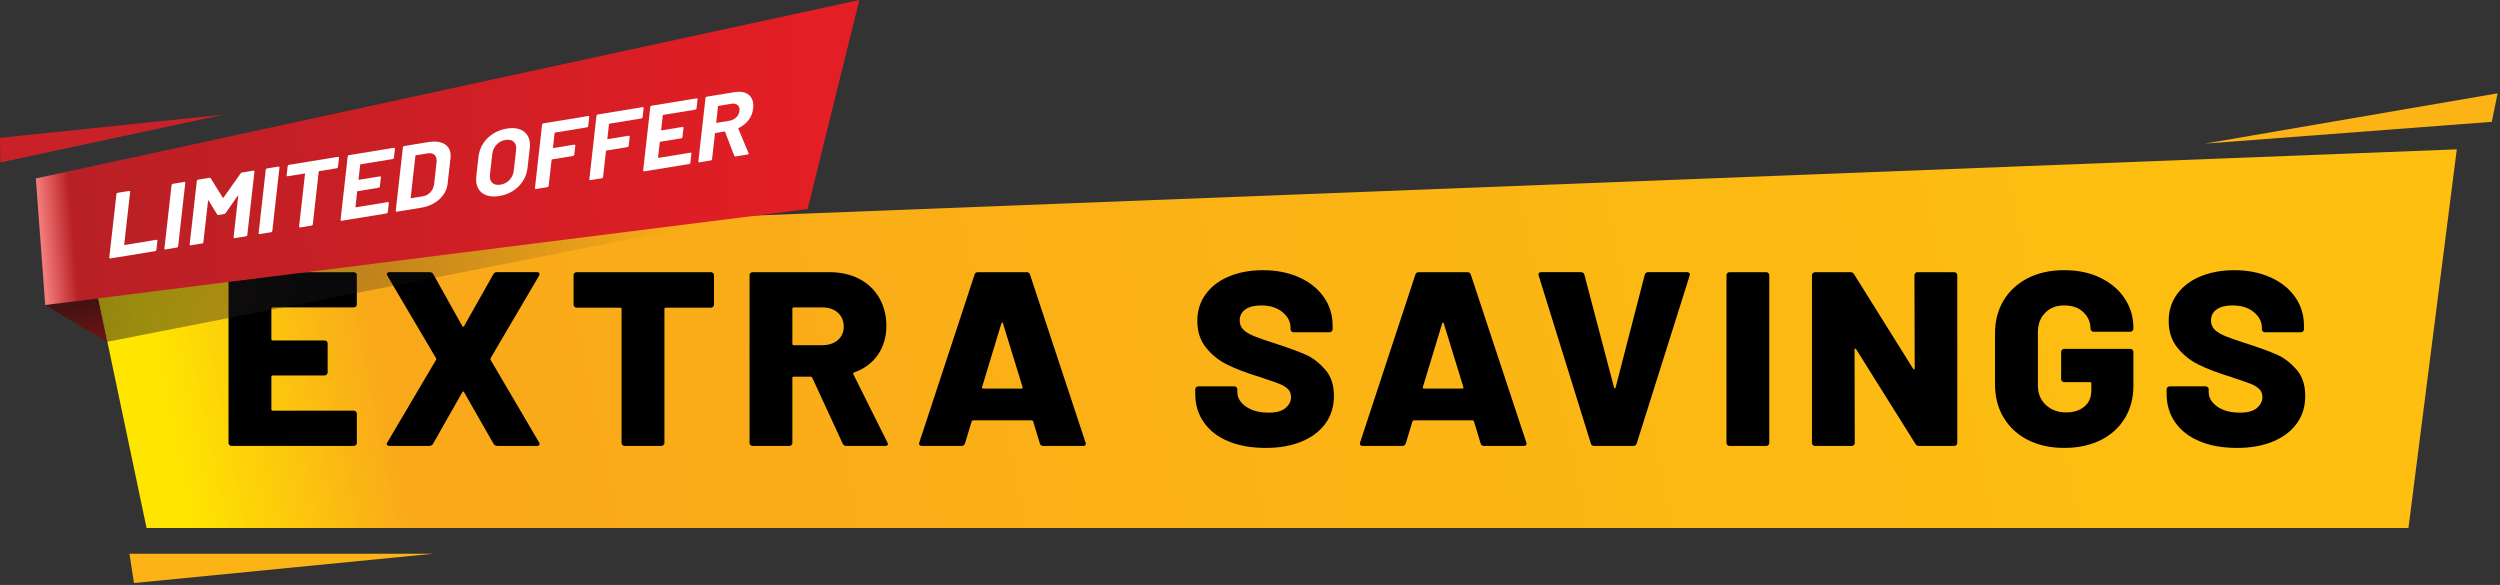
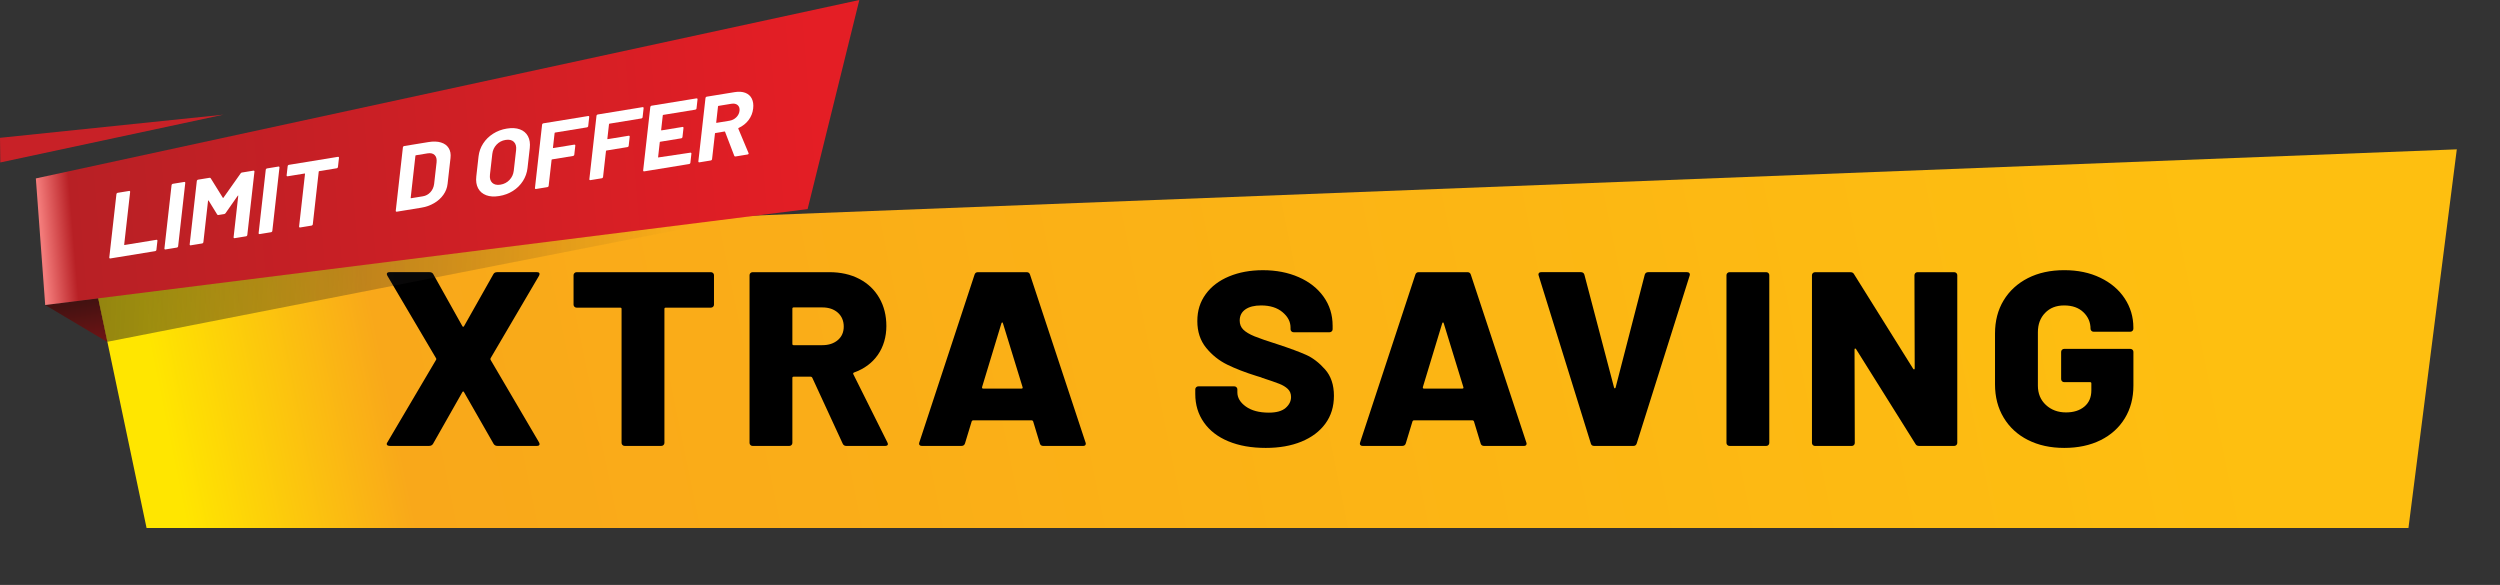
<svg xmlns="http://www.w3.org/2000/svg" width="983" height="230" viewBox="0 0 983 230" fill="none">
  <rect x="0" y="0" width="983" height="230" fill="#333333" stroke="none" />
  <path d="M48.889 138.46L17.77 119.93L45.389 116.45L48.889 138.46Z" fill="url(#paint0_linear_3046_368)" />
  <path d="M947.002 207.62L966.012 58.72L33.922 94.97L57.632 207.62H947.002Z" fill="url(#paint1_linear_3046_368)" />
-   <path fill-rule="evenodd" clip-rule="evenodd" d="M866.86 56.48L979.78 47.9L982.06 36.69L866.86 56.48ZM52.68 229.25L170.18 217.74H50.91L52.68 229.25Z" fill="#FCB316" />
  <path fill-rule="evenodd" clip-rule="evenodd" d="M0 54.19L0.12 63.88L87.9 45.08L0 54.19Z" fill="#C82127" />
-   <path d="M139.949 120.54C139.709 120.77 139.429 120.88 139.089 120.88H107.219C106.879 120.88 106.709 121.04 106.709 121.37V133.37C106.709 133.7 106.879 133.86 107.219 133.86H127.619C127.959 133.86 128.239 133.98 128.479 134.2C128.719 134.43 128.829 134.7 128.829 135.03V146.45C128.829 146.78 128.709 147.05 128.479 147.28C128.239 147.51 127.949 147.62 127.619 147.62H107.219C106.879 147.62 106.709 147.78 106.709 148.11V160.99C106.709 161.32 106.879 161.48 107.219 161.48H139.089C139.429 161.48 139.709 161.6 139.949 161.82C140.189 162.05 140.309 162.32 140.309 162.65V174.17C140.309 174.5 140.189 174.77 139.949 175C139.709 175.23 139.429 175.34 139.089 175.34H91.079C90.739 175.34 90.449 175.23 90.219 175C89.979 174.77 89.859 174.5 89.859 174.17V108.19C89.859 107.87 89.979 107.59 90.219 107.36C90.459 107.13 90.739 107.02 91.079 107.02H139.089C139.429 107.02 139.709 107.13 139.949 107.36C140.189 107.59 140.309 107.86 140.309 108.19V119.71C140.309 120.04 140.189 120.31 139.949 120.54Z" fill="black" />
  <path d="M152.188 174.95C151.988 174.69 152.018 174.36 152.288 173.97L171.468 141.47C171.598 141.27 171.598 141.08 171.468 140.88L152.288 108.38L152.088 107.79C152.088 107.27 152.458 107.01 153.208 107.01H168.838C169.578 107.01 170.088 107.27 170.358 107.79L181.828 128.29C182.028 128.55 182.238 128.55 182.438 128.29L194.008 107.79C194.278 107.27 194.788 107.01 195.528 107.01H211.158C211.628 107.01 211.938 107.14 212.068 107.4C212.198 107.66 212.168 107.99 211.968 108.38L192.888 140.88C192.818 141.08 192.818 141.27 192.888 141.47L211.968 173.97C212.098 174.23 212.168 174.43 212.168 174.55C212.168 175.07 211.828 175.33 211.148 175.33H195.618C194.938 175.33 194.438 175.07 194.098 174.55L182.428 154.15C182.228 153.83 182.018 153.83 181.818 154.15L170.248 174.55C169.908 175.07 169.398 175.33 168.728 175.33H153.198C152.728 175.33 152.388 175.2 152.188 174.94V174.95Z" fill="black" />
  <path d="M280.38 107.36C280.62 107.59 280.74 107.86 280.74 108.19V119.8C280.74 120.13 280.62 120.4 280.38 120.63C280.14 120.86 279.86 120.97 279.52 120.97H261.76C261.42 120.97 261.25 121.13 261.25 121.46V174.16C261.25 174.49 261.13 174.76 260.89 174.99C260.65 175.22 260.37 175.33 260.03 175.33H245.62C245.28 175.33 244.99 175.22 244.76 174.99C244.52 174.76 244.4 174.49 244.4 174.16V121.46C244.4 121.13 244.23 120.97 243.89 120.97H226.74C226.4 120.97 226.11 120.86 225.88 120.63C225.64 120.4 225.52 120.13 225.52 119.8V108.19C225.52 107.87 225.64 107.59 225.88 107.36C226.12 107.13 226.4 107.02 226.74 107.02H279.52C279.86 107.02 280.14 107.13 280.38 107.36Z" fill="black" />
  <path d="M331.359 174.46L319.379 148.5C319.239 148.24 319.039 148.11 318.769 148.11H312.069C311.729 148.11 311.559 148.27 311.559 148.6V174.17C311.559 174.5 311.439 174.77 311.209 175C310.969 175.23 310.689 175.34 310.349 175.34H295.939C295.599 175.34 295.309 175.23 295.079 175C294.839 174.77 294.719 174.5 294.719 174.17V108.19C294.719 107.87 294.839 107.59 295.079 107.36C295.319 107.13 295.599 107.02 295.939 107.02H326.089C330.559 107.02 334.479 107.9 337.859 109.66C341.239 111.42 343.859 113.91 345.729 117.13C347.589 120.35 348.519 124.04 348.519 128.21C348.519 132.38 347.399 136.34 345.169 139.53C342.939 142.72 339.819 145.03 335.829 146.46C335.489 146.59 335.389 146.82 335.529 147.14L348.929 173.98C349.059 174.24 349.129 174.44 349.129 174.56C349.129 175.08 348.759 175.34 348.009 175.34H332.779C332.099 175.34 331.629 175.05 331.359 174.46ZM311.559 121.37V135.23C311.559 135.56 311.729 135.72 312.069 135.72H323.339C325.839 135.72 327.869 135.05 329.429 133.72C330.989 132.39 331.759 130.61 331.759 128.4C331.759 126.19 330.979 124.3 329.429 122.93C327.869 121.56 325.839 120.88 323.339 120.88H312.069C311.729 120.88 311.559 121.04 311.559 121.37Z" fill="black" />
  <path d="M408.87 174.36L406.23 165.67C406.09 165.41 405.93 165.28 405.72 165.28H382.58C382.38 165.28 382.21 165.41 382.07 165.67L379.43 174.36C379.23 175.01 378.75 175.34 378.01 175.34H362.48C362.07 175.34 361.77 175.23 361.57 175C361.37 174.77 361.33 174.43 361.47 173.98L383.19 108C383.39 107.35 383.83 107.02 384.51 107.02H403.69C404.37 107.02 404.81 107.35 405.01 108L426.83 173.98C426.9 174.11 426.93 174.27 426.93 174.47C426.93 175.06 426.56 175.35 425.81 175.35H410.28C409.53 175.35 409.06 175.03 408.86 174.37L408.87 174.36ZM386.54 152.79H401.66C402.07 152.79 402.2 152.59 402.07 152.2L394.36 127.12C394.29 126.86 394.19 126.75 394.06 126.78C393.92 126.81 393.82 126.93 393.76 127.12L386.15 152.2C386.08 152.59 386.22 152.79 386.56 152.79H386.54Z" fill="black" />
  <path d="M483.02 173.53C478.86 171.81 475.64 169.33 473.38 166.11C471.11 162.89 469.98 159.16 469.98 154.93V153.08C469.98 152.75 470.1 152.48 470.34 152.25C470.58 152.02 470.86 151.91 471.2 151.91H485.31C485.65 151.91 485.93 152.02 486.17 152.25C486.41 152.48 486.53 152.75 486.53 153.08V154.25C486.53 156.4 487.65 158.27 489.88 159.86C492.11 161.45 495.12 162.25 498.91 162.25C501.89 162.25 504.09 161.63 505.51 160.4C506.93 159.16 507.64 157.73 507.64 156.11C507.64 154.81 507.22 153.75 506.37 152.94C505.52 152.13 504.39 151.44 502.97 150.89C501.55 150.34 499.35 149.57 496.37 148.6C495.96 148.4 495.56 148.26 495.15 148.16C494.74 148.06 494.37 147.95 494.03 147.82C489.63 146.45 485.81 144.97 482.56 143.38C479.31 141.79 476.54 139.57 474.24 136.74C471.94 133.91 470.79 130.41 470.79 126.25C470.79 122.09 471.89 118.69 474.09 115.66C476.29 112.63 479.35 110.31 483.28 108.68C487.2 107.05 491.64 106.24 496.58 106.24C501.79 106.24 506.48 107.15 510.64 108.97C514.8 110.79 518.07 113.36 520.44 116.68C522.81 120 523.99 123.8 523.99 128.1V129.47C523.99 129.8 523.87 130.07 523.63 130.3C523.39 130.53 523.1 130.64 522.77 130.64H508.66C508.32 130.64 508.03 130.53 507.8 130.3C507.56 130.07 507.44 129.8 507.44 129.47V128.79C507.44 126.51 506.39 124.5 504.29 122.74C502.19 120.98 499.38 120.1 495.87 120.1C493.23 120.1 491.17 120.62 489.68 121.66C488.19 122.7 487.45 124.17 487.45 126.05C487.45 127.48 487.92 128.67 488.87 129.61C489.82 130.55 491.29 131.43 493.29 132.25C495.28 133.06 498.35 134.12 502.48 135.42C507.22 136.98 510.9 138.35 513.54 139.52C516.18 140.69 518.66 142.6 521 145.23C523.34 147.86 524.5 151.33 524.5 155.62C524.5 159.91 523.38 163.49 521.15 166.55C518.92 169.61 515.79 171.97 511.76 173.63C507.73 175.29 503.05 176.12 497.7 176.12C492.08 176.12 487.19 175.26 483.03 173.53H483.02Z" fill="black" />
  <path d="M582.19 174.36L579.55 165.67C579.41 165.41 579.25 165.28 579.04 165.28H555.9C555.7 165.28 555.53 165.41 555.39 165.67L552.75 174.36C552.55 175.01 552.07 175.34 551.33 175.34H535.8C535.39 175.34 535.09 175.23 534.89 175C534.69 174.77 534.65 174.43 534.79 173.98L556.51 108C556.71 107.35 557.15 107.02 557.83 107.02H577.01C577.69 107.02 578.13 107.35 578.33 108L600.15 173.98C600.22 174.11 600.25 174.27 600.25 174.47C600.25 175.06 599.88 175.35 599.13 175.35H583.6C582.85 175.35 582.38 175.03 582.18 174.37L582.19 174.36ZM559.86 152.79H574.98C575.39 152.79 575.52 152.59 575.39 152.2L567.68 127.12C567.61 126.86 567.51 126.75 567.38 126.78C567.24 126.81 567.14 126.93 567.08 127.12L559.47 152.2C559.4 152.59 559.54 152.79 559.88 152.79H559.86Z" fill="black" />
  <path d="M625.51 174.36L605.01 108.38L604.91 107.99C604.91 107.34 605.28 107.01 606.03 107.01H621.56C622.3 107.01 622.78 107.34 622.98 107.99L634.65 152.4C634.72 152.6 634.82 152.69 634.95 152.69C635.08 152.69 635.19 152.59 635.25 152.4L646.72 107.99C646.92 107.34 647.4 107.01 648.14 107.01H663.36C663.77 107.01 664.07 107.14 664.27 107.4C664.47 107.66 664.51 107.99 664.37 108.38L643.56 174.36C643.36 175.01 642.92 175.34 642.24 175.34H626.81C626.13 175.34 625.69 175.02 625.49 174.36H625.51Z" fill="black" />
  <path d="M679.208 175C678.968 174.77 678.848 174.5 678.848 174.17V108.19C678.848 107.87 678.968 107.59 679.208 107.36C679.448 107.13 679.728 107.02 680.068 107.02H694.478C694.818 107.02 695.098 107.13 695.338 107.36C695.578 107.59 695.688 107.86 695.688 108.19V174.17C695.688 174.5 695.568 174.77 695.338 175C695.098 175.23 694.818 175.34 694.478 175.34H680.068C679.728 175.34 679.438 175.23 679.208 175Z" fill="black" />
  <path d="M753.111 107.36C753.351 107.13 753.631 107.02 753.971 107.02H768.381C768.721 107.02 769.001 107.13 769.241 107.36C769.481 107.59 769.601 107.86 769.601 108.19V174.17C769.601 174.5 769.481 174.77 769.241 175C769.001 175.23 768.711 175.34 768.381 175.34H754.581C753.901 175.34 753.431 175.08 753.161 174.56L729.811 137.28C729.671 137.08 729.541 137 729.401 137.04C729.261 137.07 729.201 137.22 729.201 137.48L729.301 174.18C729.301 174.51 729.181 174.78 728.951 175.01C728.711 175.24 728.421 175.35 728.091 175.35H713.681C713.341 175.35 713.051 175.24 712.821 175.01C712.581 174.78 712.461 174.51 712.461 174.18V108.2C712.461 107.88 712.581 107.6 712.821 107.37C713.061 107.14 713.341 107.03 713.681 107.03H727.591C728.271 107.03 728.741 107.29 729.011 107.81L752.251 145C752.381 145.2 752.521 145.28 752.661 145.24C752.791 145.21 752.861 145.06 752.861 144.8L752.761 108.2C752.761 107.88 752.881 107.6 753.111 107.37V107.36Z" fill="black" />
  <path d="M797.378 173C793.278 170.92 790.098 167.99 787.838 164.21C785.568 160.44 784.438 156.08 784.438 151.13V131.12C784.438 126.18 785.568 121.83 787.838 118.09C790.108 114.35 793.288 111.44 797.378 109.35C801.468 107.27 806.228 106.23 811.638 106.23C817.048 106.23 821.717 107.22 825.847 109.21C829.977 111.2 833.167 113.91 835.438 117.36C837.708 120.81 838.838 124.62 838.838 128.78V129.27C838.838 129.6 838.717 129.87 838.487 130.1C838.247 130.33 837.958 130.44 837.628 130.44H823.217C822.877 130.44 822.587 130.33 822.357 130.1C822.117 129.87 821.997 129.6 821.997 129.27C821.997 126.73 821.068 124.57 819.208 122.78C817.348 120.99 814.828 120.1 811.648 120.1C808.468 120.1 806.028 121.08 804.138 123.03C802.238 124.98 801.297 127.52 801.297 130.64V151.62C801.297 154.74 802.348 157.28 804.448 159.23C806.548 161.18 809.187 162.16 812.367 162.16C815.347 162.16 817.748 161.4 819.578 159.87C821.408 158.34 822.318 156.21 822.318 153.48V150.75C822.318 150.43 822.147 150.26 821.807 150.26H811.657C811.317 150.26 811.027 150.15 810.797 149.92C810.557 149.69 810.438 149.42 810.438 149.09V138.35C810.438 138.02 810.557 137.75 810.797 137.52C811.037 137.29 811.317 137.18 811.657 137.18H837.648C837.988 137.18 838.268 137.3 838.508 137.52C838.748 137.75 838.857 138.02 838.857 138.35V151.62C838.857 156.5 837.728 160.79 835.458 164.5C833.188 168.21 830.007 171.07 825.917 173.09C821.827 175.11 817.067 176.12 811.657 176.12C806.247 176.12 801.488 175.08 797.398 173H797.378Z" fill="black" />
-   <path d="M864.958 173.53C860.798 171.81 857.578 169.33 855.318 166.11C853.048 162.89 851.918 159.16 851.918 154.93V153.08C851.918 152.75 852.038 152.48 852.278 152.25C852.518 152.02 852.798 151.91 853.138 151.91H867.248C867.588 151.91 867.868 152.02 868.108 152.25C868.348 152.48 868.468 152.75 868.468 153.08V154.25C868.468 156.4 869.588 158.27 871.818 159.86C874.048 161.45 877.058 162.25 880.848 162.25C883.828 162.25 886.028 161.63 887.448 160.4C888.868 159.16 889.578 157.73 889.578 156.11C889.578 154.81 889.158 153.75 888.308 152.94C887.458 152.13 886.328 151.44 884.908 150.89C883.488 150.34 881.288 149.57 878.308 148.6C877.898 148.4 877.498 148.26 877.088 148.16C876.678 148.06 876.308 147.95 875.968 147.82C871.568 146.45 867.748 144.97 864.498 143.38C861.248 141.79 858.478 139.57 856.178 136.74C853.878 133.91 852.728 130.41 852.728 126.25C852.728 122.09 853.828 118.69 856.028 115.66C858.228 112.63 861.288 110.31 865.218 108.68C869.138 107.05 873.578 106.24 878.518 106.24C883.728 106.24 888.418 107.15 892.578 108.97C896.738 110.79 900.008 113.36 902.368 116.68C904.738 120 905.918 123.8 905.918 128.1V129.47C905.918 129.8 905.798 130.07 905.558 130.3C905.318 130.53 905.028 130.64 904.698 130.64H890.588C890.248 130.64 889.958 130.53 889.728 130.3C889.488 130.07 889.368 129.8 889.368 129.47V128.79C889.368 126.51 888.318 124.5 886.218 122.74C884.118 120.98 881.308 120.1 877.788 120.1C875.148 120.1 873.088 120.62 871.598 121.66C870.108 122.7 869.368 124.17 869.368 126.05C869.368 127.48 869.838 128.67 870.788 129.61C871.738 130.55 873.208 131.43 875.208 132.25C877.208 133.06 880.268 134.12 884.398 135.42C889.138 136.98 892.828 138.35 895.458 139.52C898.088 140.69 900.588 142.6 902.918 145.23C905.248 147.86 906.418 151.33 906.418 155.62C906.418 159.91 905.298 163.49 903.068 166.55C900.838 169.61 897.708 171.97 893.678 173.63C889.648 175.29 884.968 176.12 879.618 176.12C873.998 176.12 869.108 175.26 864.948 173.53H864.958Z" fill="black" />
  <path style="mix-blend-mode:multiply" opacity="0.5" d="M42.152 134.4L278.122 88.14L280.982 68.08L33.922 94.97L42.152 134.4Z" fill="url(#paint2_linear_3046_368)" />
  <path d="M14.09 70.16L337.89 0L317.55 82.22L17.77 119.93L14.09 70.16Z" fill="url(#paint3_linear_3046_368)" />
  <path d="M43.071 101.55C42.991 101.48 42.961 101.38 42.971 101.26L45.781 76.33C45.791 76.21 45.851 76.1 45.951 75.99C46.051 75.89 46.161 75.83 46.291 75.81L50.761 75.08C50.891 75.06 50.991 75.08 51.071 75.16C51.151 75.23 51.181 75.33 51.171 75.45L48.831 96.18C48.821 96.3 48.871 96.35 49.001 96.33L61.491 94.29C61.621 94.27 61.721 94.29 61.801 94.37C61.881 94.44 61.911 94.54 61.901 94.66L61.501 98.24C61.491 98.36 61.431 98.47 61.331 98.57C61.231 98.67 61.121 98.73 60.991 98.75L43.381 101.62C43.251 101.64 43.151 101.62 43.071 101.54V101.55Z" fill="white" />
  <path d="M64.75 98.01C64.67 97.94 64.64 97.84 64.65 97.72L67.46 72.79C67.47 72.67 67.53 72.56 67.63 72.45C67.73 72.35 67.84 72.29 67.97 72.27L72.44 71.54C72.57 71.52 72.67 71.54 72.75 71.62C72.83 71.69 72.86 71.79 72.85 71.91L70.04 96.84C70.03 96.96 69.97 97.07 69.87 97.17C69.77 97.27 69.66 97.33 69.53 97.35L65.06 98.08C64.93 98.1 64.83 98.08 64.75 98V98.01Z" fill="white" />
  <path d="M95.17 67.83L99.64 67.1C99.77 67.08 99.87 67.1 99.95 67.18C100.03 67.25 100.06 67.35 100.05 67.47L97.24 92.4C97.23 92.52 97.17 92.63 97.07 92.74C96.97 92.84 96.86 92.9 96.73 92.92L92.26 93.65C92.13 93.67 92.03 93.65 91.95 93.57C91.87 93.5 91.84 93.4 91.85 93.28L93.68 77.01C93.69 76.91 93.68 76.87 93.62 76.87C93.57 76.87 93.51 76.92 93.45 77.01L88.71 83.79C88.56 84.01 88.37 84.13 88.14 84.17L85.89 84.54C85.66 84.58 85.49 84.51 85.39 84.33L82.03 78.87C81.99 78.8 81.94 78.78 81.89 78.8C81.84 78.82 81.81 78.88 81.8 78.98L79.97 95.21C79.96 95.33 79.9 95.44 79.8 95.55C79.7 95.65 79.59 95.71 79.46 95.73L74.99 96.46C74.86 96.48 74.76 96.46 74.68 96.38C74.6 96.31 74.57 96.21 74.58 96.09L77.39 71.16C77.4 71.04 77.46 70.93 77.56 70.82C77.66 70.72 77.77 70.66 77.9 70.64L82.37 69.91C82.6 69.87 82.77 69.94 82.87 70.12L87.63 77.78C87.69 77.92 87.77 77.9 87.86 77.74L94.6 68.2C94.75 67.98 94.94 67.85 95.17 67.82V67.83Z" fill="white" />
  <path d="M101.789 91.96C101.709 91.89 101.679 91.79 101.689 91.67L104.499 66.74C104.509 66.62 104.569 66.51 104.669 66.4C104.769 66.3 104.879 66.24 105.009 66.22L109.479 65.49C109.609 65.47 109.709 65.49 109.789 65.57C109.869 65.64 109.899 65.74 109.889 65.86L107.079 90.79C107.069 90.91 107.009 91.02 106.909 91.13C106.809 91.23 106.699 91.29 106.569 91.31L102.099 92.04C101.969 92.06 101.869 92.04 101.789 91.96Z" fill="white" />
  <path d="M133.191 61.75C133.271 61.82 133.301 61.92 133.291 62.04L132.881 65.65C132.871 65.77 132.811 65.89 132.711 65.99C132.611 66.09 132.501 66.15 132.371 66.17L125.531 67.29C125.401 67.31 125.331 67.38 125.321 67.51L122.991 88.2C122.981 88.32 122.921 88.43 122.821 88.53C122.721 88.63 122.611 88.69 122.481 88.71L118.011 89.44C117.881 89.46 117.781 89.44 117.701 89.36C117.621 89.29 117.591 89.19 117.601 89.07L119.931 68.38C119.941 68.26 119.891 68.21 119.761 68.23L113.111 69.31C112.981 69.33 112.881 69.31 112.801 69.23C112.721 69.16 112.691 69.06 112.701 68.94L113.111 65.33C113.121 65.21 113.181 65.1 113.281 64.99C113.381 64.89 113.491 64.83 113.621 64.81L132.871 61.67C133.001 61.65 133.101 61.67 133.181 61.75H133.191Z" fill="white" />
-   <path d="M154.702 62.37C154.602 62.47 154.492 62.53 154.362 62.55L141.832 64.6C141.702 64.62 141.632 64.69 141.622 64.82L140.982 70.54C140.972 70.66 141.022 70.71 141.152 70.69L149.362 69.35C149.492 69.33 149.592 69.35 149.672 69.43C149.752 69.5 149.782 69.6 149.772 69.72L149.372 73.3C149.362 73.42 149.302 73.54 149.202 73.64C149.102 73.74 148.992 73.8 148.862 73.82L140.652 75.16C140.522 75.18 140.452 75.25 140.442 75.38L139.772 81.36C139.762 81.48 139.812 81.53 139.942 81.51L152.472 79.46C152.602 79.44 152.702 79.46 152.782 79.54C152.862 79.61 152.892 79.71 152.882 79.83L152.482 83.41C152.472 83.53 152.412 83.64 152.312 83.75C152.212 83.85 152.102 83.91 151.972 83.93L134.322 86.81C134.192 86.83 134.092 86.81 134.012 86.73C133.932 86.66 133.902 86.56 133.912 86.44L136.722 61.51C136.732 61.39 136.792 61.28 136.892 61.17C136.992 61.07 137.102 61.01 137.232 60.99L154.882 58.11C155.012 58.09 155.112 58.11 155.192 58.19C155.272 58.26 155.302 58.36 155.292 58.48L154.892 62.06C154.882 62.18 154.822 62.29 154.722 62.4L154.702 62.37Z" fill="white" />
  <path d="M155.711 83.16C155.631 83.09 155.601 82.99 155.611 82.87L158.421 57.94C158.431 57.82 158.491 57.71 158.591 57.6C158.691 57.5 158.801 57.44 158.931 57.42L168.481 55.86C170.391 55.55 172.031 55.6 173.391 56.02C174.761 56.44 175.771 57.17 176.421 58.22C177.081 59.27 177.321 60.57 177.141 62.12L175.991 72.3C175.821 73.85 175.271 75.28 174.341 76.59C173.421 77.9 172.201 79 170.691 79.88C169.181 80.77 167.471 81.37 165.561 81.68L156.011 83.24C155.881 83.26 155.781 83.24 155.701 83.16H155.711ZM161.641 77.94L166.261 77.19C167.431 77 168.421 76.46 169.231 75.58C170.041 74.7 170.531 73.62 170.701 72.33L171.661 63.85C171.801 62.57 171.561 61.61 170.921 60.97C170.281 60.33 169.351 60.1 168.131 60.3L163.551 61.05C163.421 61.07 163.351 61.14 163.341 61.27L161.481 77.79C161.471 77.91 161.521 77.96 161.651 77.94H161.641Z" fill="white" />
  <path d="M191.151 76.75C189.721 76.21 188.671 75.3 187.991 74.03C187.311 72.75 187.071 71.19 187.281 69.35L188.171 61.46C188.381 59.64 188.981 57.96 189.981 56.42C190.981 54.88 192.281 53.6 193.881 52.58C195.481 51.56 197.281 50.88 199.261 50.56C201.271 50.23 202.991 50.33 204.421 50.86C205.851 51.39 206.901 52.28 207.591 53.55C208.271 54.82 208.511 56.36 208.311 58.18L207.421 66.07C207.211 67.91 206.611 69.62 205.611 71.18C204.611 72.74 203.311 74.04 201.701 75.06C200.101 76.08 198.291 76.76 196.281 77.08C194.291 77.4 192.591 77.3 191.161 76.76L191.151 76.75ZM200.321 70.76C201.281 69.76 201.841 68.54 202.011 67.12L202.931 59.01C203.091 57.58 202.791 56.5 202.041 55.77C201.281 55.04 200.191 54.79 198.771 55.02C197.371 55.25 196.191 55.87 195.241 56.88C194.291 57.89 193.731 59.11 193.571 60.54L192.651 68.65C192.491 70.08 192.791 71.15 193.541 71.87C194.301 72.59 195.371 72.84 196.781 72.61C198.181 72.38 199.361 71.77 200.331 70.76H200.321Z" fill="white" />
  <path d="M231.112 49.901C231.012 50.001 230.902 50.06 230.772 50.081L218.282 52.12C218.152 52.141 218.082 52.211 218.072 52.34L217.422 58.06C217.412 58.181 217.462 58.23 217.592 58.211L225.802 56.87C225.932 56.85 226.032 56.87 226.112 56.95C226.192 57.02 226.222 57.12 226.212 57.24L225.812 60.821C225.802 60.941 225.742 61.06 225.642 61.151C225.542 61.251 225.432 61.31 225.302 61.331L217.092 62.67C216.962 62.691 216.892 62.761 216.882 62.891L215.732 73.07C215.722 73.191 215.662 73.3 215.562 73.4C215.462 73.501 215.352 73.561 215.222 73.581L210.752 74.311C210.622 74.331 210.522 74.311 210.442 74.231C210.362 74.16 210.332 74.061 210.342 73.941L213.152 49.011C213.162 48.891 213.222 48.781 213.322 48.67C213.422 48.571 213.532 48.511 213.662 48.49L231.272 45.62C231.402 45.6 231.502 45.62 231.582 45.7C231.662 45.77 231.692 45.87 231.682 45.99L231.282 49.571C231.272 49.691 231.212 49.8 231.112 49.91V49.901Z" fill="white" />
  <path d="M252.502 46.4C252.402 46.5 252.292 46.56 252.162 46.58L239.672 48.62C239.542 48.64 239.472 48.71 239.462 48.84L238.812 54.56C238.802 54.68 238.852 54.73 238.982 54.71L247.192 53.37C247.322 53.35 247.422 53.37 247.502 53.45C247.582 53.52 247.612 53.62 247.602 53.74L247.202 57.32C247.192 57.44 247.132 57.56 247.032 57.66C246.932 57.76 246.822 57.82 246.692 57.84L238.482 59.18C238.352 59.2 238.282 59.27 238.272 59.4L237.122 69.58C237.112 69.7 237.052 69.81 236.952 69.92C236.852 70.02 236.742 70.08 236.612 70.1L232.142 70.83C232.012 70.85 231.912 70.83 231.832 70.75C231.752 70.68 231.722 70.58 231.732 70.46L234.542 45.53C234.552 45.41 234.612 45.3 234.712 45.19C234.812 45.09 234.922 45.03 235.052 45.01L252.662 42.13C252.792 42.11 252.892 42.13 252.972 42.21C253.052 42.28 253.082 42.38 253.072 42.5L252.672 46.08C252.662 46.2 252.602 46.31 252.502 46.42V46.4Z" fill="white" />
-   <path d="M273.682 42.95C273.582 43.05 273.472 43.11 273.342 43.13L260.812 45.17C260.682 45.19 260.612 45.26 260.602 45.39L259.962 51.11C259.952 51.23 260.002 51.28 260.132 51.26L268.342 49.92C268.472 49.9 268.572 49.92 268.652 50C268.732 50.07 268.762 50.17 268.752 50.29L268.352 53.87C268.342 53.99 268.282 54.11 268.182 54.21C268.082 54.31 267.972 54.37 267.842 54.39L259.632 55.73C259.502 55.75 259.432 55.82 259.422 55.94L258.752 61.92C258.742 62.04 258.792 62.09 258.922 62.07L271.452 60.03C271.582 60.01 271.682 60.03 271.762 60.11C271.842 60.18 271.872 60.28 271.862 60.4L271.462 63.98C271.452 64.1 271.392 64.22 271.292 64.32C271.192 64.42 271.082 64.48 270.952 64.5L253.302 67.38C253.172 67.4 253.072 67.38 252.992 67.3C252.912 67.23 252.882 67.13 252.892 67.01L255.702 42.08C255.712 41.96 255.772 41.85 255.872 41.74C255.972 41.64 256.082 41.58 256.212 41.56L273.862 38.68C273.992 38.66 274.092 38.68 274.172 38.76C274.252 38.83 274.282 38.93 274.272 39.05L273.872 42.63C273.862 42.75 273.802 42.87 273.702 42.97L273.682 42.95Z" fill="white" />
+   <path d="M273.682 42.95C273.582 43.05 273.472 43.11 273.342 43.13L260.812 45.17C260.682 45.19 260.612 45.26 260.602 45.39L259.962 51.11C259.952 51.23 260.002 51.28 260.132 51.26L268.342 49.92C268.472 49.9 268.572 49.92 268.652 50C268.732 50.07 268.762 50.17 268.752 50.29L268.352 53.87C268.342 53.99 268.282 54.11 268.182 54.21C268.082 54.31 267.972 54.37 267.842 54.39L259.632 55.73C259.502 55.75 259.432 55.82 259.422 55.94L258.752 61.92L271.452 60.03C271.582 60.01 271.682 60.03 271.762 60.11C271.842 60.18 271.872 60.28 271.862 60.4L271.462 63.98C271.452 64.1 271.392 64.22 271.292 64.32C271.192 64.42 271.082 64.48 270.952 64.5L253.302 67.38C253.172 67.4 253.072 67.38 252.992 67.3C252.912 67.23 252.882 67.13 252.892 67.01L255.702 42.08C255.712 41.96 255.772 41.85 255.872 41.74C255.972 41.64 256.082 41.58 256.212 41.56L273.862 38.68C273.992 38.66 274.092 38.68 274.172 38.76C274.252 38.83 274.282 38.93 274.272 39.05L273.872 42.63C273.862 42.75 273.802 42.87 273.702 42.97L273.682 42.95Z" fill="white" />
  <path d="M288.712 61.26L285.092 51.82C285.052 51.73 284.982 51.69 284.882 51.71L281.332 52.29C281.202 52.31 281.132 52.38 281.122 52.51L279.982 62.58C279.972 62.7 279.912 62.81 279.812 62.92C279.712 63.02 279.602 63.08 279.472 63.1L275.002 63.83C274.872 63.85 274.772 63.83 274.692 63.75C274.612 63.68 274.582 63.58 274.592 63.46L277.402 38.53C277.412 38.41 277.472 38.3 277.572 38.19C277.672 38.09 277.782 38.03 277.912 38.01L288.842 36.23C290.472 35.96 291.872 36.05 293.032 36.49C294.192 36.93 295.052 37.68 295.592 38.75C296.132 39.82 296.322 41.13 296.142 42.68C295.952 44.35 295.362 45.85 294.362 47.19C293.362 48.52 292.052 49.56 290.442 50.31C290.312 50.38 290.262 50.47 290.302 50.59L294.322 60.18C294.362 60.27 294.382 60.34 294.372 60.39C294.352 60.59 294.202 60.71 293.922 60.75L289.222 61.52C288.972 61.56 288.802 61.48 288.722 61.28L288.712 61.26ZM282.322 41.84L281.612 48.15C281.602 48.27 281.652 48.32 281.782 48.3L286.782 47.48C287.852 47.31 288.762 46.86 289.502 46.13C290.242 45.4 290.672 44.55 290.782 43.57C290.892 42.59 290.642 41.84 290.042 41.32C289.442 40.8 288.602 40.63 287.532 40.81L282.532 41.63C282.402 41.65 282.332 41.72 282.322 41.85V41.84Z" fill="white" />
  <defs>
    <linearGradient id="paint0_linear_3046_368" x1="31.709" y1="118.855" x2="35.81" y2="140.816" gradientUnits="userSpaceOnUse">
      <stop stop-color="#431211" />
      <stop offset="1" stop-color="#7E1416" />
    </linearGradient>
    <linearGradient id="paint1_linear_3046_368" x1="79.102" y1="235.52" x2="868.922" y2="73.8" gradientUnits="userSpaceOnUse">
      <stop stop-color="#FFE600" />
      <stop offset="0.11" stop-color="#F9A81A" />
      <stop offset="1" stop-color="#FEBF10" />
    </linearGradient>
    <linearGradient id="paint2_linear_3046_368" x1="33.932" y1="94.75" x2="269.312" y2="106.71" gradientUnits="userSpaceOnUse">
      <stop stop-color="#231F20" />
      <stop offset="1" stop-color="#231F20" stop-opacity="0" />
    </linearGradient>
    <linearGradient id="paint3_linear_3046_368" x1="14.87" y1="73.552" x2="322.293" y2="47.921" gradientUnits="userSpaceOnUse">
      <stop stop-color="#F37B7A" />
      <stop offset="0.04" stop-color="#B82025" />
      <stop offset="1" stop-color="#E41E25" />
    </linearGradient>
  </defs>
</svg>